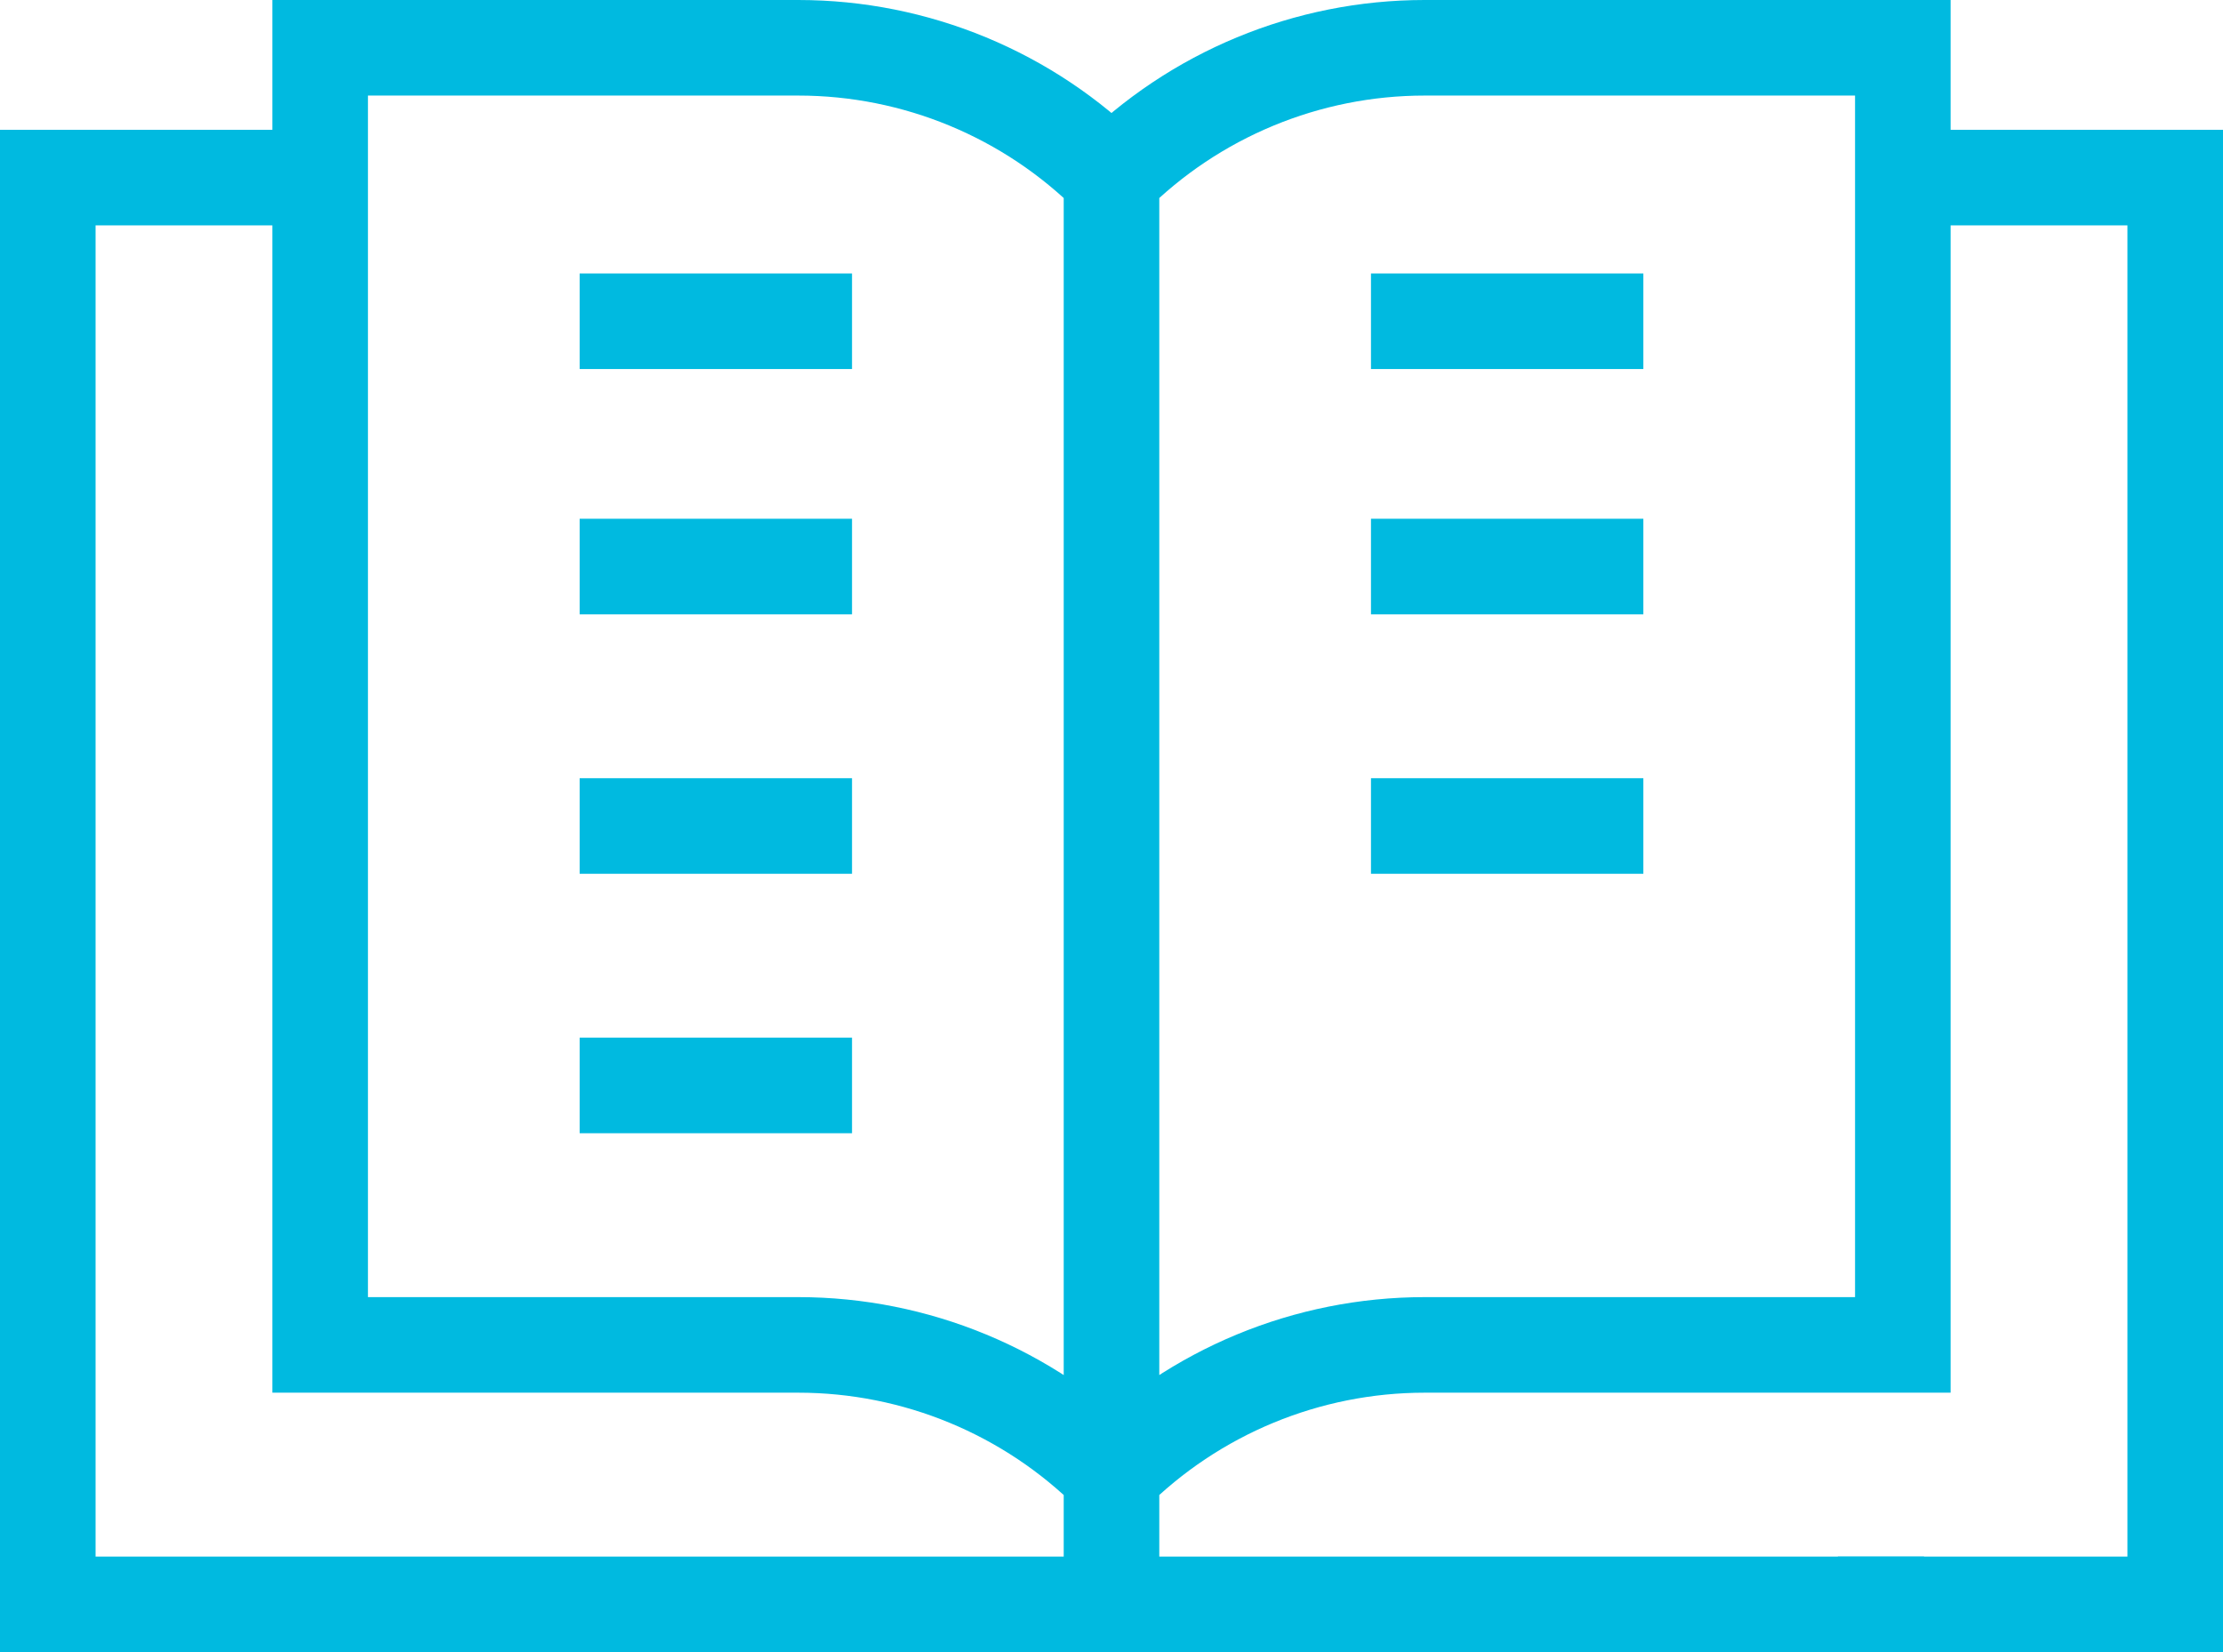
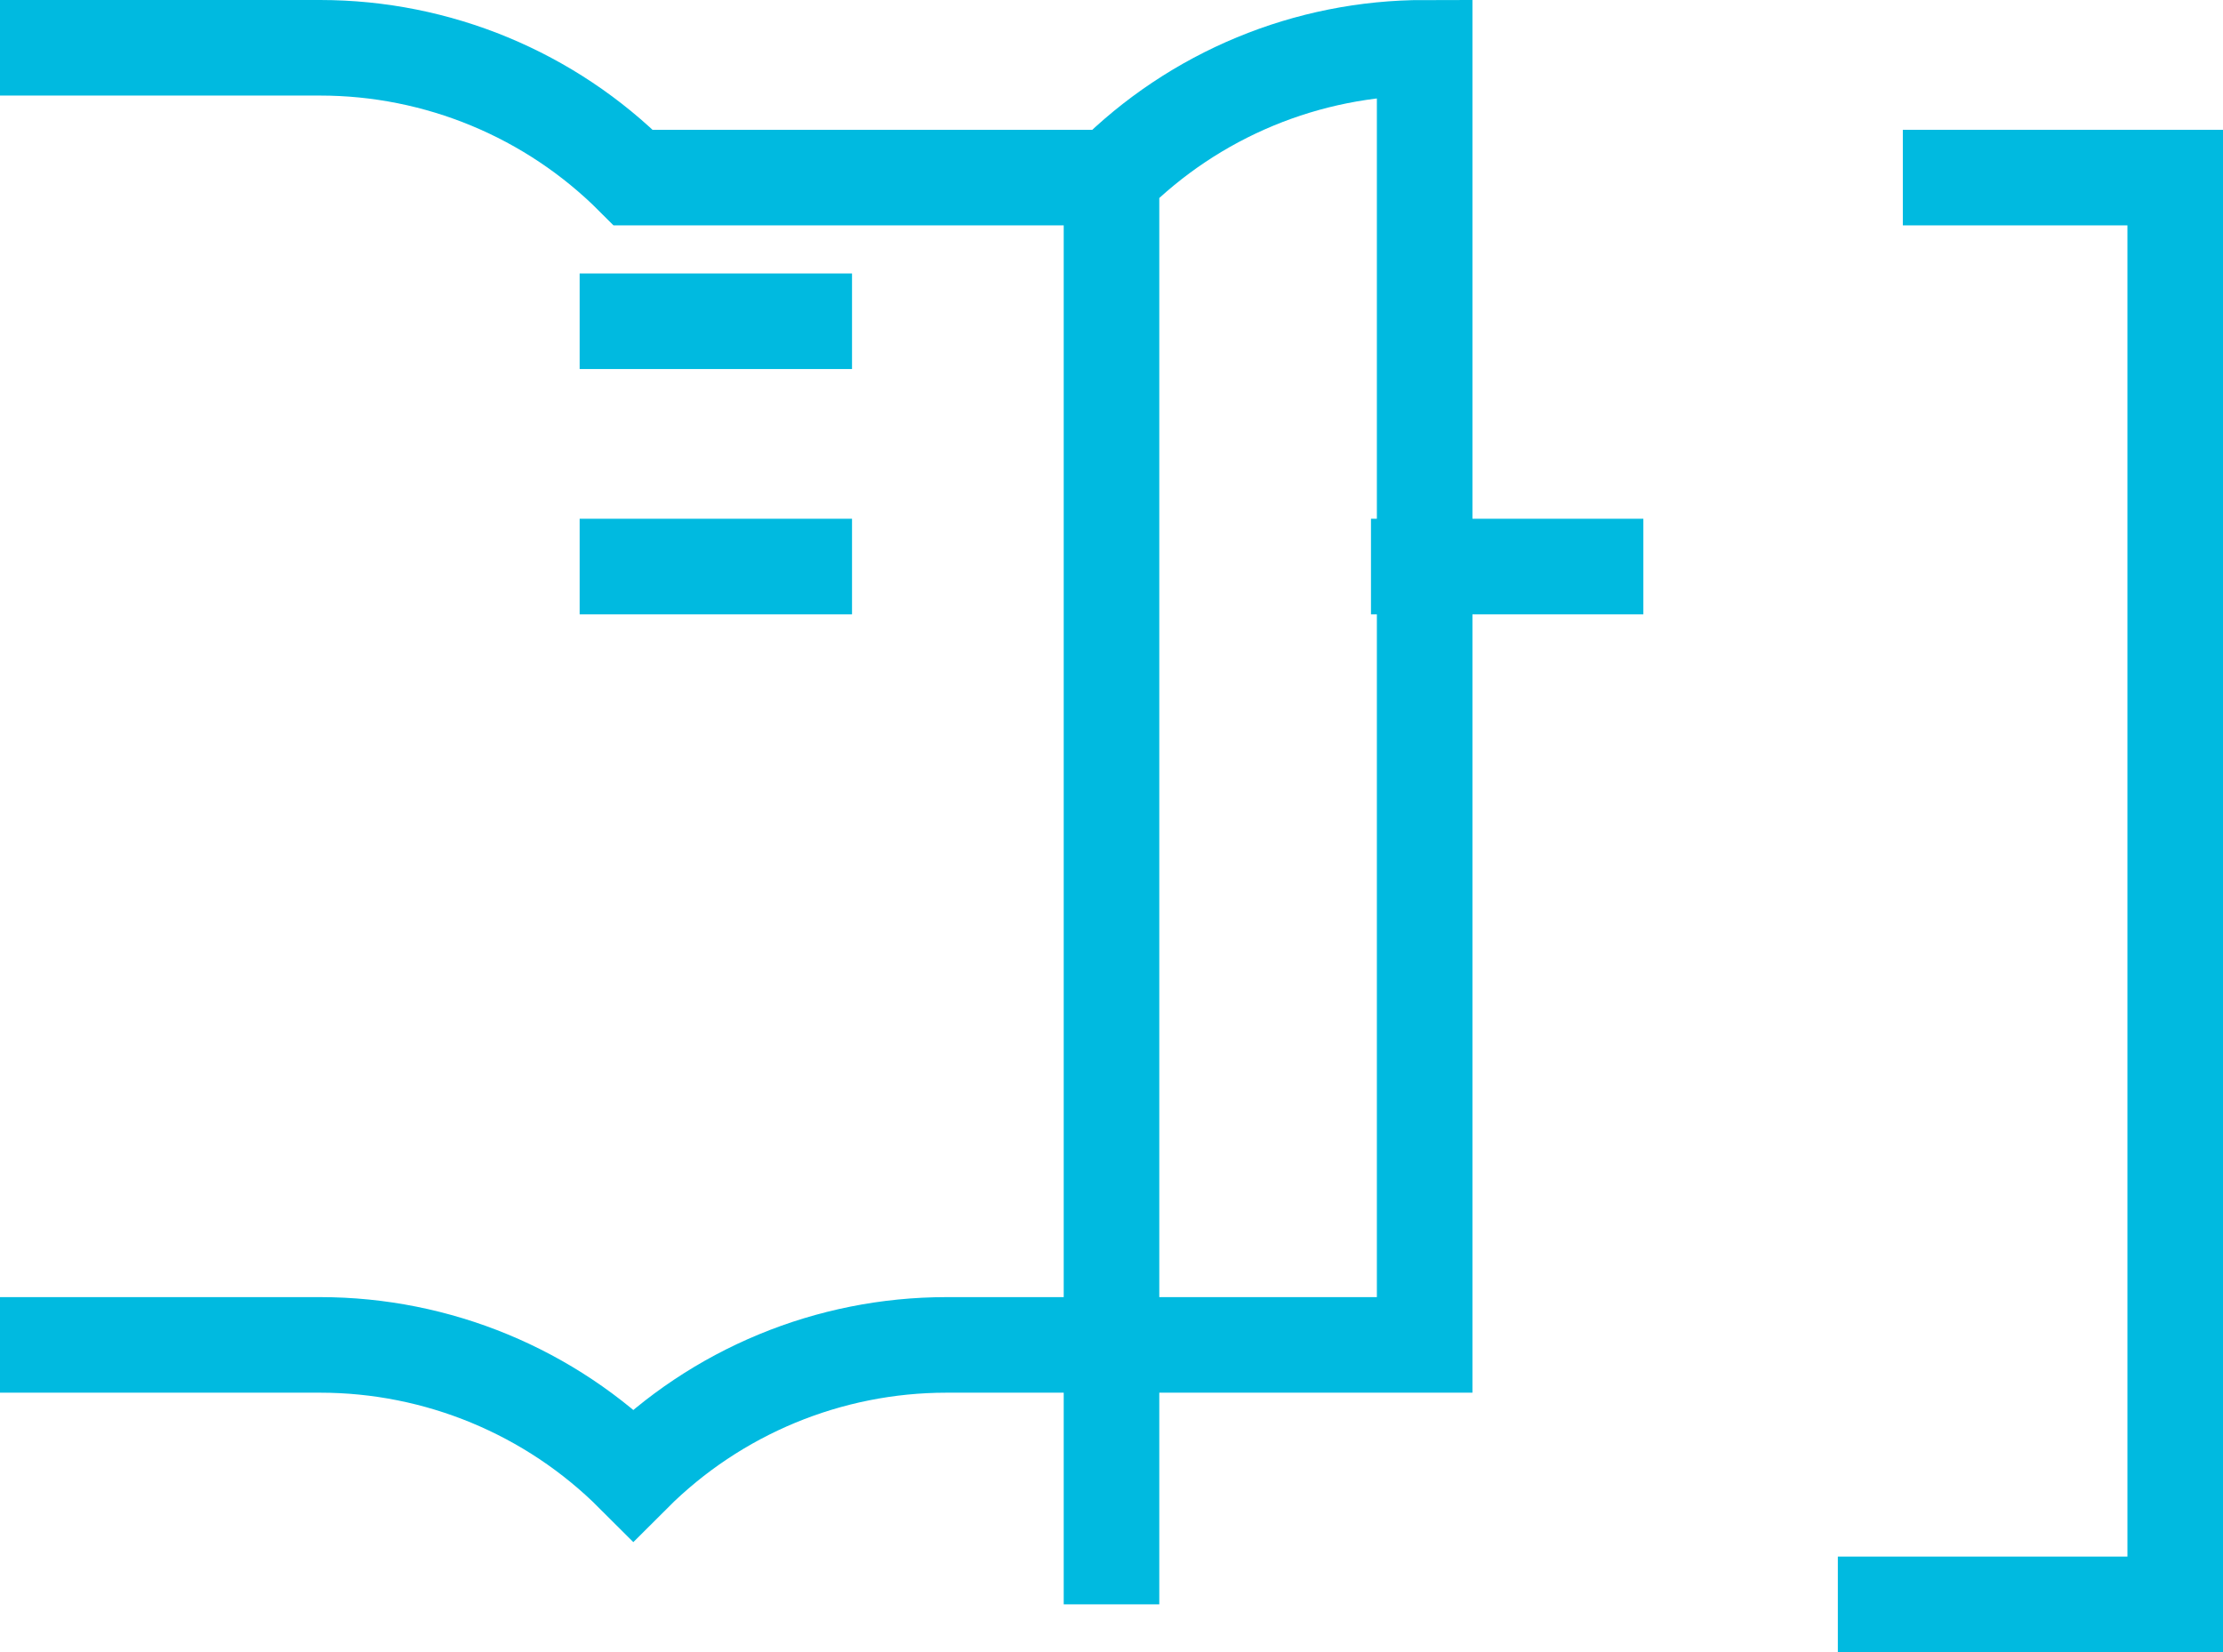
<svg xmlns="http://www.w3.org/2000/svg" id="_레이어_2" data-name="레이어 2" viewBox="0 0 139.56 103.73">
  <defs>
    <style>
      .cls-1 {
        fill: none;
        stroke: #00bae0;
        stroke-miterlimit: 10;
        stroke-width: 6px;
      }
    </style>
  </defs>
  <g id="Layer_4" data-name="Layer 4">
    <g id="reading">
-       <path id="path_628" data-name="path 628" class="cls-1" d="M69.78,100.73V11.15M69.78,11.15c5.21-5.22,12.29-8.15,19.66-8.15h30.02v81.44h-30.02c-7.37,0-14.45,2.93-19.66,8.14-5.21-5.21-12.29-8.14-19.66-8.14h-30.02V3h30.02c7.37,0,14.45,2.93,19.66,8.15Z" />
+       <path id="path_628" data-name="path 628" class="cls-1" d="M69.78,100.73V11.15M69.78,11.15c5.21-5.22,12.29-8.15,19.66-8.15v81.44h-30.02c-7.37,0-14.45,2.93-19.66,8.14-5.21-5.21-12.29-8.14-19.66-8.14h-30.02V3h30.02c7.37,0,14.45,2.93,19.66,8.15Z" />
      <path id="path_629" data-name="path 629" class="cls-1" d="M36.39,35.57h17.1" />
-       <path id="path_630" data-name="path 630" class="cls-1" d="M36.39,51.86h17.1" />
-       <path id="path_631" data-name="path 631" class="cls-1" d="M36.39,68.15h17.1" />
      <path id="path_632" data-name="path 632" class="cls-1" d="M86.07,35.57h17.1" />
      <path id="path_633" data-name="path 633" class="cls-1" d="M36.39,20.17h17.1" />
-       <path id="path_634" data-name="path 634" class="cls-1" d="M86.07,20.17h17.1" />
-       <path id="path_635" data-name="path 635" class="cls-1" d="M86.07,51.86h17.1" />
      <path id="path_636" data-name="path 636" class="cls-1" d="M119.46,11.15h17.1v89.58h-21.18" />
-       <path id="path_637" data-name="path 637" class="cls-1" d="M120.79,100.73H3V11.15h17.1" />
    </g>
  </g>
</svg>